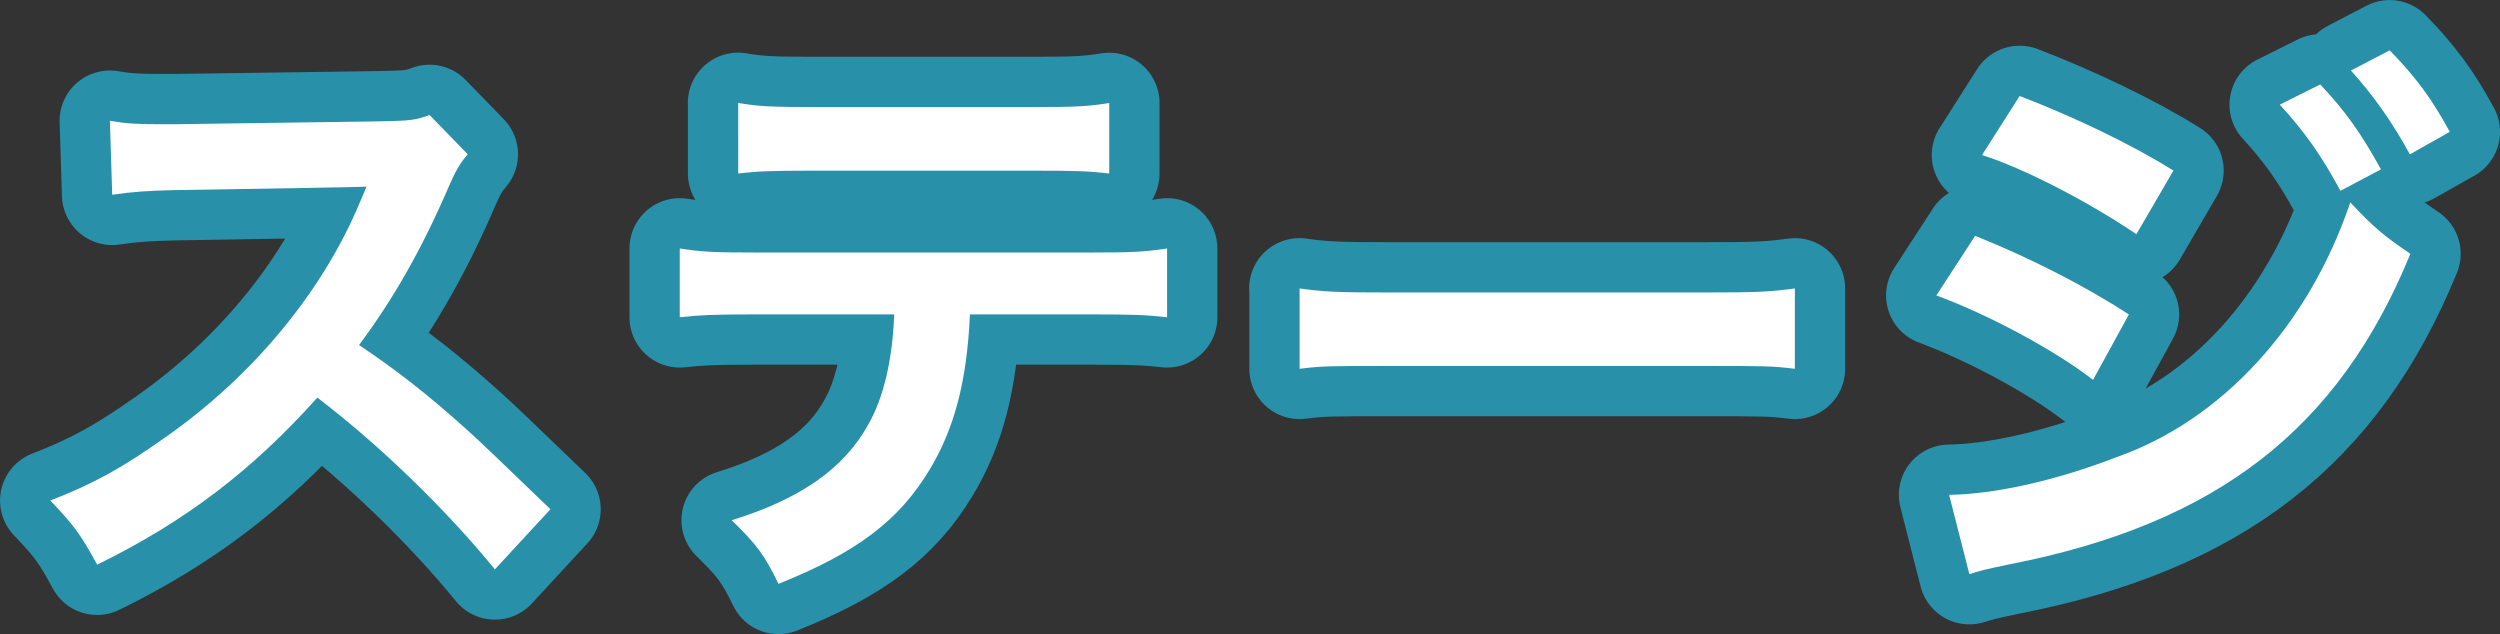
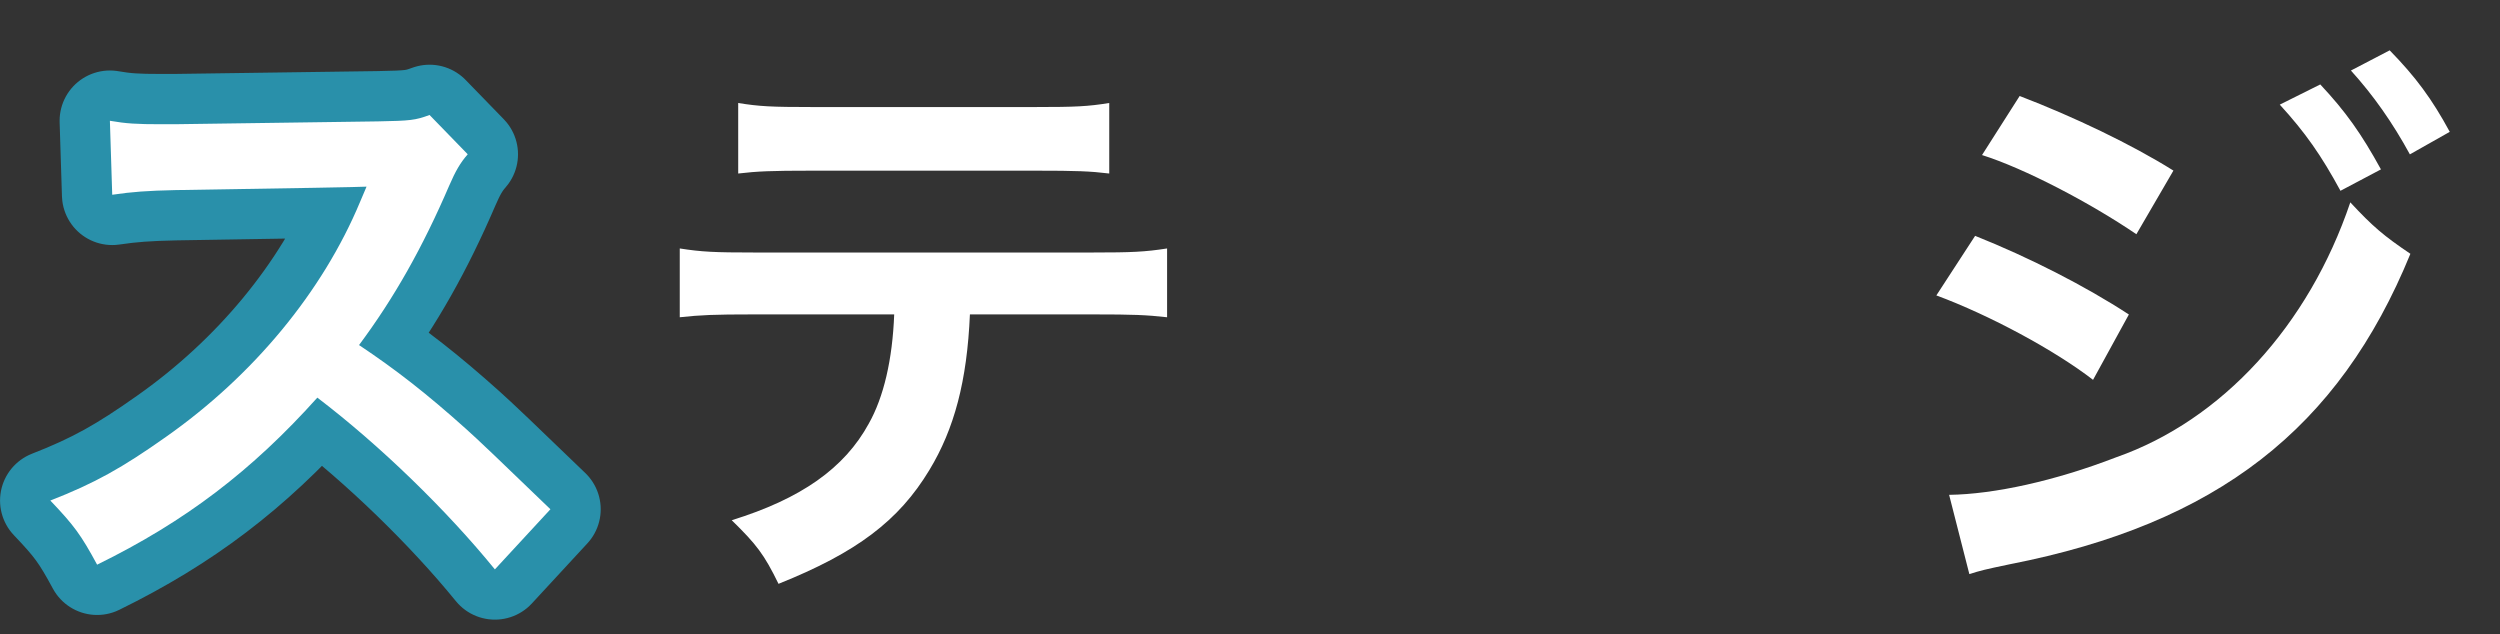
<svg xmlns="http://www.w3.org/2000/svg" id="_イヤー_2" viewBox="0 0 289.59 73.45">
  <rect x="0" y="0" width="289.59" height="73.45" fill="#333333" stroke="none" />
  <defs>
    <style>.cls-1{fill:#fff;}.cls-2{fill:#2990aa;stroke:#2990aa;stroke-linecap:round;stroke-linejoin:round;stroke-width:11.65px;}</style>
  </defs>
  <g id="_イヤー_1-2">
    <g>
      <g>
        <path class="cls-2" d="M57.32,65.95c-5.56-6.83-13.26-14.33-20.56-19.89-7.57,8.44-15.27,14.33-25.51,19.35-1.88-3.48-2.68-4.55-5.42-7.43,5.16-2.01,8.37-3.82,13.39-7.37,10.11-7.1,18.15-16.81,22.5-27.25l.74-1.74q-1.07,.07-22.16,.4c-3.21,.07-5.02,.2-7.3,.54l-.27-8.57c1.88,.33,3.15,.4,5.89,.4h1.61l23.57-.33c3.75-.07,4.29-.13,5.96-.74l4.42,4.55c-.87,1-1.41,1.94-2.14,3.62-3.08,7.16-6.36,12.99-10.45,18.48,4.22,2.81,7.83,5.62,12.39,9.71q1.67,1.47,9.78,9.31l-6.43,6.96Z" />
-         <path class="cls-2" d="M112.35,36.43c-.33,7.7-1.81,13.26-4.69,18.01-3.55,5.89-8.44,9.57-17.48,13.19-1.67-3.42-2.54-4.55-5.42-7.37,8.03-2.48,13.06-6.03,15.87-11.18,1.74-3.08,2.75-7.43,2.95-12.66h-16.34c-4.55,0-6.09,.07-8.5,.33v-7.97c2.54,.4,4.02,.47,8.64,.47h39.17c4.55,0,6.09-.07,8.64-.47v7.97c-2.41-.27-3.95-.33-8.5-.33h-14.33Zm-26.85-24.5c2.48,.4,3.82,.47,8.64,.47h25.71c4.82,0,6.16-.07,8.64-.47v8.17c-2.21-.27-3.82-.33-8.5-.33h-25.98c-4.69,0-6.29,.07-8.5,.33V11.92Z" />
-         <path class="cls-2" d="M150.52,33.41c2.95,.4,4.22,.47,10.85,.47h35.69c6.63,0,7.9-.07,10.85-.47v9.31c-2.68-.33-3.41-.33-10.91-.33h-35.55c-7.5,0-8.24,0-10.91,.33v-9.31Z" />
-         <path class="cls-2" d="M228.79,27.32c6.23,2.48,12.79,5.83,17.81,9.11l-4.15,7.57c-4.42-3.42-11.99-7.5-18.15-9.78l4.49-6.9Zm-3.01,30c5.22-.07,12.25-1.61,19.35-4.35,12.25-4.29,22.3-15.27,27.12-29.53,2.61,2.81,3.88,3.88,6.96,5.96-8.3,20.29-22.43,31.27-46.4,35.96-2.88,.6-3.42,.74-4.69,1.14l-2.34-9.17Zm8.17-46.2c6.29,2.41,12.99,5.62,17.81,8.64l-4.29,7.37c-5.42-3.68-12.99-7.63-17.88-9.17l4.35-6.83Zm34.82-1.34c2.95,3.15,4.75,5.69,7.03,9.84l-4.69,2.48c-2.21-4.08-4.08-6.76-7.03-9.98l4.69-2.34Zm10.38,8.1c-2.01-3.68-4.22-6.83-6.83-9.71l4.49-2.34c3.01,3.08,4.89,5.62,6.96,9.44l-4.62,2.61Z" />
      </g>
      <g>
        <path class="cls-1" d="M57.32,65.95c-5.56-6.83-13.26-14.33-20.56-19.89-7.57,8.44-15.27,14.33-25.51,19.35-1.88-3.48-2.68-4.55-5.42-7.43,5.16-2.01,8.37-3.82,13.39-7.37,10.11-7.1,18.15-16.81,22.5-27.25l.74-1.74q-1.07,.07-22.16,.4c-3.21,.07-5.02,.2-7.3,.54l-.27-8.57c1.88,.33,3.15,.4,5.89,.4h1.61l23.57-.33c3.75-.07,4.29-.13,5.96-.74l4.42,4.55c-.87,1-1.41,1.94-2.14,3.62-3.08,7.16-6.36,12.99-10.45,18.48,4.22,2.81,7.83,5.62,12.39,9.71q1.67,1.47,9.78,9.31l-6.43,6.96Z" />
        <path class="cls-1" d="M112.35,36.43c-.33,7.7-1.81,13.26-4.69,18.01-3.55,5.89-8.44,9.57-17.48,13.19-1.67-3.42-2.54-4.55-5.42-7.37,8.03-2.48,13.06-6.03,15.87-11.18,1.74-3.08,2.75-7.43,2.95-12.66h-16.34c-4.55,0-6.09,.07-8.5,.33v-7.97c2.54,.4,4.02,.47,8.64,.47h39.17c4.55,0,6.09-.07,8.64-.47v7.97c-2.41-.27-3.95-.33-8.5-.33h-14.33Zm-26.85-24.5c2.48,.4,3.82,.47,8.64,.47h25.71c4.82,0,6.16-.07,8.64-.47v8.17c-2.21-.27-3.82-.33-8.5-.33h-25.98c-4.69,0-6.29,.07-8.5,.33V11.92Z" />
-         <path class="cls-1" d="M150.52,33.41c2.95,.4,4.22,.47,10.85,.47h35.69c6.63,0,7.9-.07,10.85-.47v9.31c-2.68-.33-3.41-.33-10.91-.33h-35.55c-7.5,0-8.24,0-10.91,.33v-9.31Z" />
        <path class="cls-1" d="M228.79,27.32c6.23,2.48,12.79,5.83,17.81,9.11l-4.15,7.57c-4.42-3.42-11.99-7.5-18.15-9.78l4.49-6.9Zm-3.01,30c5.22-.07,12.25-1.61,19.35-4.35,12.25-4.29,22.3-15.27,27.12-29.53,2.61,2.81,3.88,3.88,6.96,5.96-8.3,20.29-22.43,31.27-46.4,35.96-2.88,.6-3.42,.74-4.69,1.14l-2.34-9.17Zm8.17-46.2c6.29,2.41,12.99,5.62,17.81,8.64l-4.29,7.37c-5.42-3.68-12.99-7.63-17.88-9.17l4.35-6.83Zm34.82-1.34c2.95,3.15,4.75,5.69,7.03,9.84l-4.69,2.48c-2.21-4.08-4.08-6.76-7.03-9.98l4.69-2.34Zm10.38,8.1c-2.01-3.68-4.22-6.83-6.83-9.71l4.49-2.34c3.01,3.08,4.89,5.62,6.96,9.44l-4.62,2.61Z" />
      </g>
    </g>
  </g>
</svg>